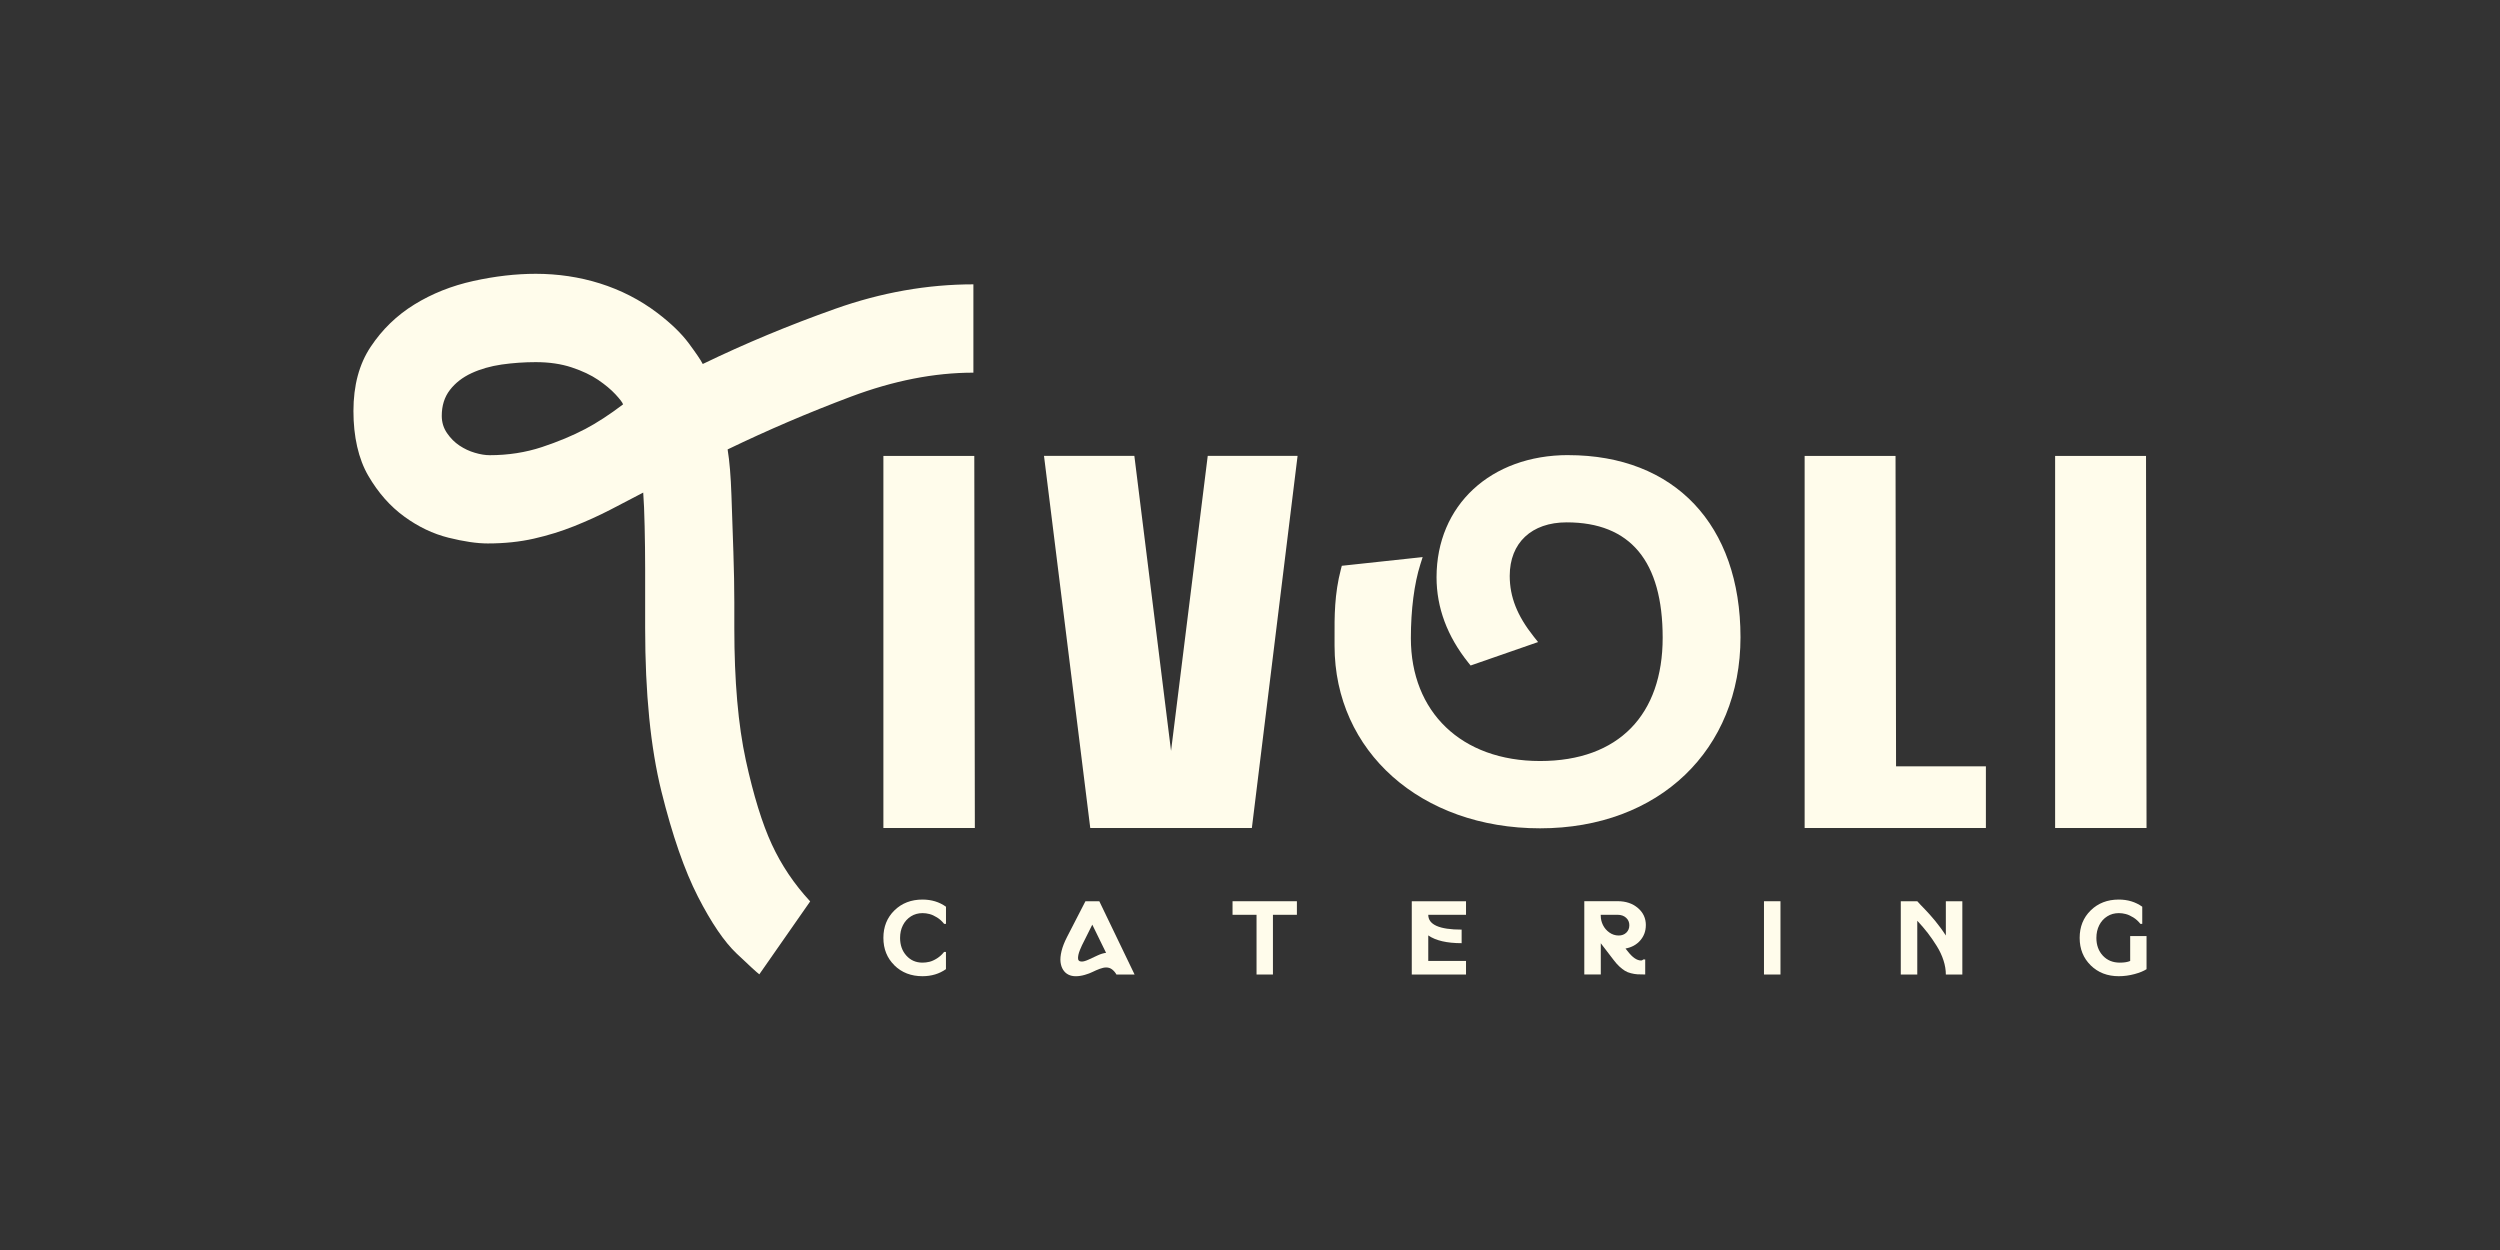
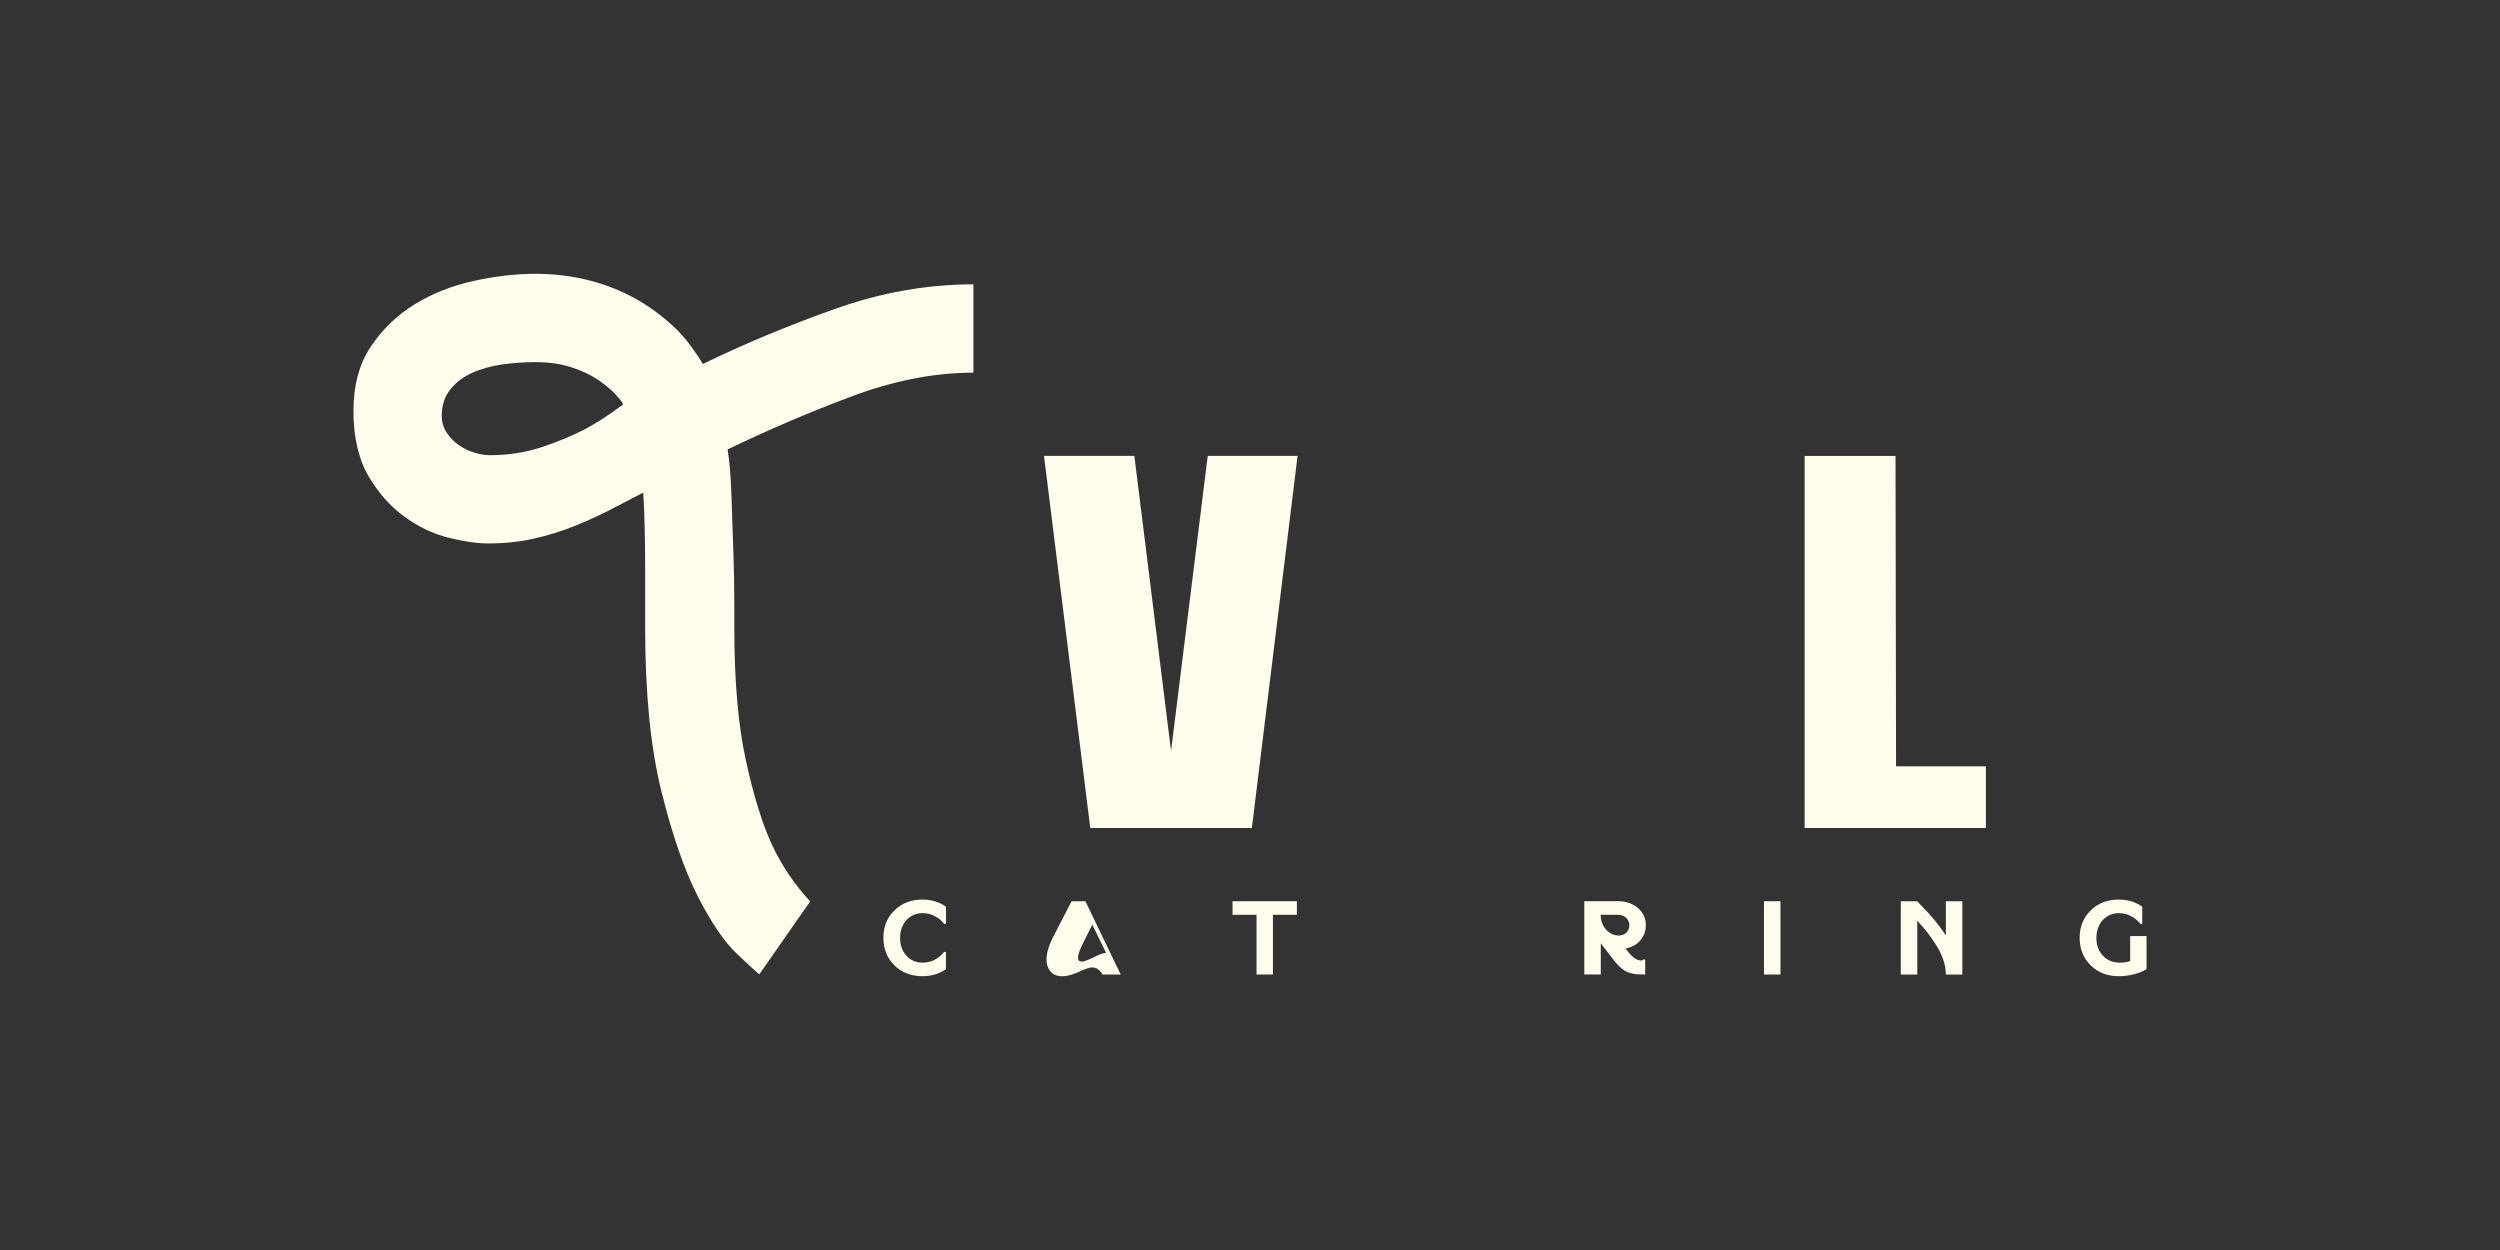
<svg xmlns="http://www.w3.org/2000/svg" id="Camada_1" data-name="Camada 1" viewBox="0 0 776.1 388.05">
  <rect x="0" y="0" width="776.1" height="388.05" fill="#333333" stroke="none" />
  <defs>
    <style> .cls-1 { fill: #fffceb; stroke-width: 0px; } </style>
  </defs>
  <g>
    <path class="cls-1" d="M277.67,299.68c-2.29-2.24-3.43-5.09-3.43-8.53s1.14-6.29,3.43-8.53c2.29-2.24,5.19-3.36,8.71-3.36,2.78,0,5.21.74,7.29,2.22v5.32h-.58c-.63-.8-1.36-1.47-2.2-1.99-.84-.52-1.62-.88-2.35-1.06-.72-.19-1.44-.28-2.15-.28-1.34,0-2.54.33-3.6,1s-1.88,1.58-2.48,2.74-.89,2.49-.89,3.96c0,2.22.65,4.05,1.96,5.5,1.31,1.45,2.97,2.17,5,2.17.71,0,1.43-.09,2.15-.26.72-.17,1.51-.53,2.35-1.06.84-.53,1.58-1.2,2.2-2.01h.58v5.35c-2.07,1.46-4.5,2.19-7.29,2.19-3.52,0-6.42-1.12-8.71-3.36Z" />
-     <path class="cls-1" d="M336.96,279.78h4.31l10.95,22.75h-5.64c-.3-.57-.72-1.07-1.26-1.52-.54-.45-1.18-.67-1.91-.67-.58,0-1.26.14-2.02.43s-1.48.59-2.15.93-1.49.65-2.46.93c-.97.28-1.91.43-2.82.43-.84,0-1.6-.16-2.27-.49s-1.22-.83-1.65-1.5c-.43-.67-.7-1.48-.81-2.43-.11-.95,0-2.08.32-3.41s.89-2.76,1.68-4.31l5.73-11.13ZM343.37,295.8l-4.28-8.75-2.49,4.99c-.28.54-.51,1.01-.7,1.39-.18.38-.39.86-.62,1.42-.23.57-.38,1.04-.47,1.42s-.14.76-.15,1.13.08.65.28.83c.19.18.49.28.87.28.54,0,1.24-.2,2.11-.6.86-.4,1.79-.83,2.78-1.29.99-.46,1.88-.73,2.66-.82Z" />
+     <path class="cls-1" d="M336.96,279.78l10.95,22.75h-5.64c-.3-.57-.72-1.07-1.26-1.52-.54-.45-1.18-.67-1.91-.67-.58,0-1.26.14-2.02.43s-1.48.59-2.15.93-1.49.65-2.46.93c-.97.28-1.91.43-2.82.43-.84,0-1.6-.16-2.27-.49s-1.22-.83-1.65-1.5c-.43-.67-.7-1.48-.81-2.43-.11-.95,0-2.08.32-3.41s.89-2.76,1.68-4.31l5.73-11.13ZM343.37,295.8l-4.28-8.75-2.49,4.99c-.28.54-.51,1.01-.7,1.39-.18.38-.39.86-.62,1.42-.23.57-.38,1.04-.47,1.42s-.14.76-.15,1.13.08.65.28.83c.19.18.49.28.87.28.54,0,1.24-.2,2.11-.6.86-.4,1.79-.83,2.78-1.29.99-.46,1.88-.73,2.66-.82Z" />
    <path class="cls-1" d="M402.62,283.99h-7.45v18.54h-5.09v-18.54h-7.45v-4.21h19.98v4.21Z" />
-     <path class="cls-1" d="M438.27,279.78h16.84v4.21h-11.72c0,3.07,3.45,4.6,10.36,4.6v4.21c-4.58,0-8.03-.8-10.36-2.41v7.93h11.72v4.21h-16.84v-22.75Z" />
    <path class="cls-1" d="M510.93,287.22c0,1.83-.58,3.41-1.73,4.73-1.15,1.33-2.68,2.16-4.58,2.51l.68.85c1.47,1.91,2.86,2.87,4.18,2.87.21,0,.44-.11.68-.33h.58v4.67c-.99,0-1.8-.02-2.43-.06s-1.29-.15-1.99-.33c-.7-.17-1.32-.42-1.86-.75-.54-.33-1.11-.76-1.7-1.31-.59-.54-1.2-1.23-1.83-2.06l-3.98-5.19v9.69h-5.12v-22.75h10.36c2.53,0,4.61.7,6.27,2.11s2.48,3.18,2.48,5.33ZM496.94,284.35c0,.96.23,1.9.68,2.82s1.12,1.7,1.99,2.32c.88.62,1.84.93,2.9.93.97,0,1.76-.3,2.38-.9s.92-1.37.92-2.3-.34-1.71-1.02-2.32c-.68-.61-1.55-.91-2.61-.91h-5.25v.36Z" />
    <path class="cls-1" d="M547.61,279.78h5.12v22.75h-5.12v-22.75Z" />
    <path class="cls-1" d="M595.2,279.78c.19.24.52.6.99,1.08.46.48.91.94,1.34,1.39.43.45.94,1,1.54,1.66s1.16,1.32,1.68,1.96c.53.64,1.09,1.37,1.68,2.17s1.14,1.6,1.64,2.38v-10.64h5.12v22.75h-5.12c0-1.41-.24-2.88-.73-4.39-.49-1.51-1.18-3-2.09-4.45-.91-1.46-1.83-2.8-2.78-4.03-.95-1.23-2.04-2.51-3.27-3.83v16.71h-5.12v-22.75h5.12Z" />
    <path class="cls-1" d="M649.04,299.68c-2.29-2.24-3.43-5.09-3.43-8.53s1.14-6.29,3.43-8.53c2.29-2.24,5.19-3.36,8.71-3.36,2.79,0,5.21.74,7.29,2.22v5.32h-.58c-.63-.8-1.36-1.47-2.2-1.99-.84-.52-1.63-.88-2.35-1.06-.72-.19-1.44-.28-2.15-.28-1.34,0-2.54.33-3.59,1-1.06.66-1.89,1.58-2.48,2.74-.59,1.16-.89,2.49-.89,3.96,0,2.24.68,4.08,2.02,5.52,1.35,1.44,3.1,2.15,5.26,2.15,1.34,0,2.41-.17,3.21-.52v-7.73h5.08v10.28c-.91.59-2.16,1.1-3.76,1.53-1.6.43-3.22.65-4.86.65-3.52,0-6.42-1.12-8.71-3.36Z" />
  </g>
  <g>
-     <polygon class="cls-1" points="274.24 141.53 274.24 257.04 302.63 257.04 302.46 141.53 274.24 141.53" />
    <path class="cls-1" d="M588.45,141.53h-28.22v115.52h56.27v-19.14h-27.89l-.16-96.37Z" />
-     <polygon class="cls-1" points="666.21 141.53 637.99 141.53 637.99 257.04 666.37 257.04 666.21 141.53" />
    <path class="cls-1" d="M302.18,115.68v-27.41c-14.3,0-28.61,2.53-42.9,7.6-14.3,5.07-28.01,10.78-41.12,17.13-.59-1.19-2.04-3.32-4.32-6.4-2.29-3.08-5.52-6.21-9.69-9.39-10.91-8.31-24.22-12.21-37.83-12.21-6.16,0-12.62.74-19.37,2.23-6.76,1.49-12.86,3.93-18.32,7.3-5.47,3.38-9.98,7.75-13.55,13.12-3.58,5.36-5.36,12.01-5.36,19.95s1.55,14.85,4.62,20.11c3.07,5.27,6.8,9.49,11.17,12.66,4.36,3.18,8.93,5.36,13.7,6.55,4.77,1.19,8.84,1.79,12.21,1.79,5.16,0,9.93-.5,14.3-1.49,4.36-.99,8.53-2.28,12.51-3.87,3.97-1.59,7.7-3.28,11.17-5.07s6.9-3.57,10.28-5.36c.19,2.58.35,6.06.44,10.43.1,4.37.16,8.78.16,13.26v18.32c0,20.26,1.68,37.19,5.06,50.8,3.38,13.6,7.15,24.47,11.32,32.62,4.18,8.15,8.19,14.05,12.07,17.72,3.87,3.67,6.2,5.81,6.99,6.4l15.79-22.64c-4.97-5.36-8.94-11.27-11.92-17.73-2.98-6.45-5.66-15.14-8.05-26.06-2.38-10.92-3.58-24.63-3.58-41.11v-8.04c0-4.57-.1-9.73-.29-15.49-.21-5.76-.41-11.62-.6-17.58-.2-5.96-.6-10.73-1.19-14.3,12.32-5.95,25.07-11.42,38.28-16.38,13.21-4.96,25.87-7.45,37.99-7.45ZM181.52,133.26c-3.77,1.99-8.19,3.83-13.25,5.52-5.07,1.68-10.49,2.53-16.24,2.53-1.39,0-2.93-.25-4.61-.75-1.69-.49-3.28-1.24-4.77-2.23-1.49-.99-2.78-2.28-3.87-3.87-1.1-1.59-1.64-3.38-1.64-5.36,0-3.18.84-5.85,2.53-8.04,1.68-2.18,3.92-3.92,6.7-5.21,2.78-1.29,5.91-2.18,9.38-2.69,3.47-.49,7-.74,10.58-.74,4.17,0,7.89.55,11.17,1.64,3.28,1.09,6.01,2.39,8.19,3.87,2.18,1.49,3.97,2.98,5.36,4.47,1.38,1.49,2.18,2.53,2.38,3.13-4.18,3.18-8.15,5.76-11.92,7.75Z" />
    <path class="cls-1" d="M363.54,233.11l-11.39-91.59h-28.05l14.36,115.52h50.17l14.19-115.52h-27.89l-11.39,91.59Z" />
-     <path class="cls-1" d="M486.85,141.28c-24.08,0-40.89,15.6-40.89,37.94,0,9.41,3.32,18.32,9.88,26.51l.7.87,20.94-7.28-1.33-1.67c-5.17-6.51-7.47-12.34-7.47-18.89,0-10.24,6.78-16.6,17.68-16.6,19.77,0,29.8,12.05,29.8,35.81s-13.52,38.28-38.06,38.28-40.11-15.32-40.11-38.13c0-8.83,1.05-16.98,2.95-22.94l.71-2.24-25.1,2.7-.27,1.03c-2.04,7.8-2.01,14.69-1.98,21.36v2.42c0,32.85,26.84,56.69,63.8,56.69s62.22-24.39,62.22-59.32-20.49-56.53-53.48-56.53Z" />
  </g>
</svg>